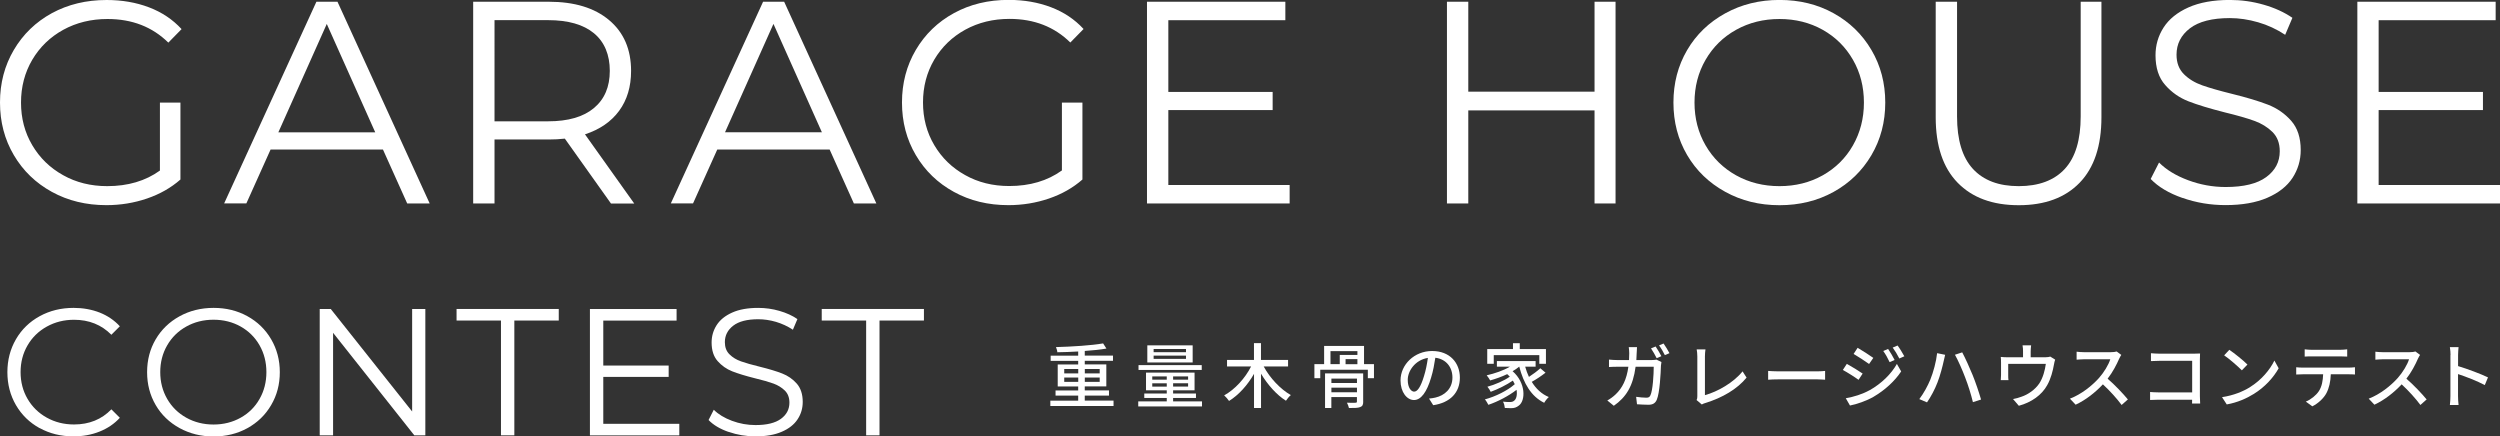
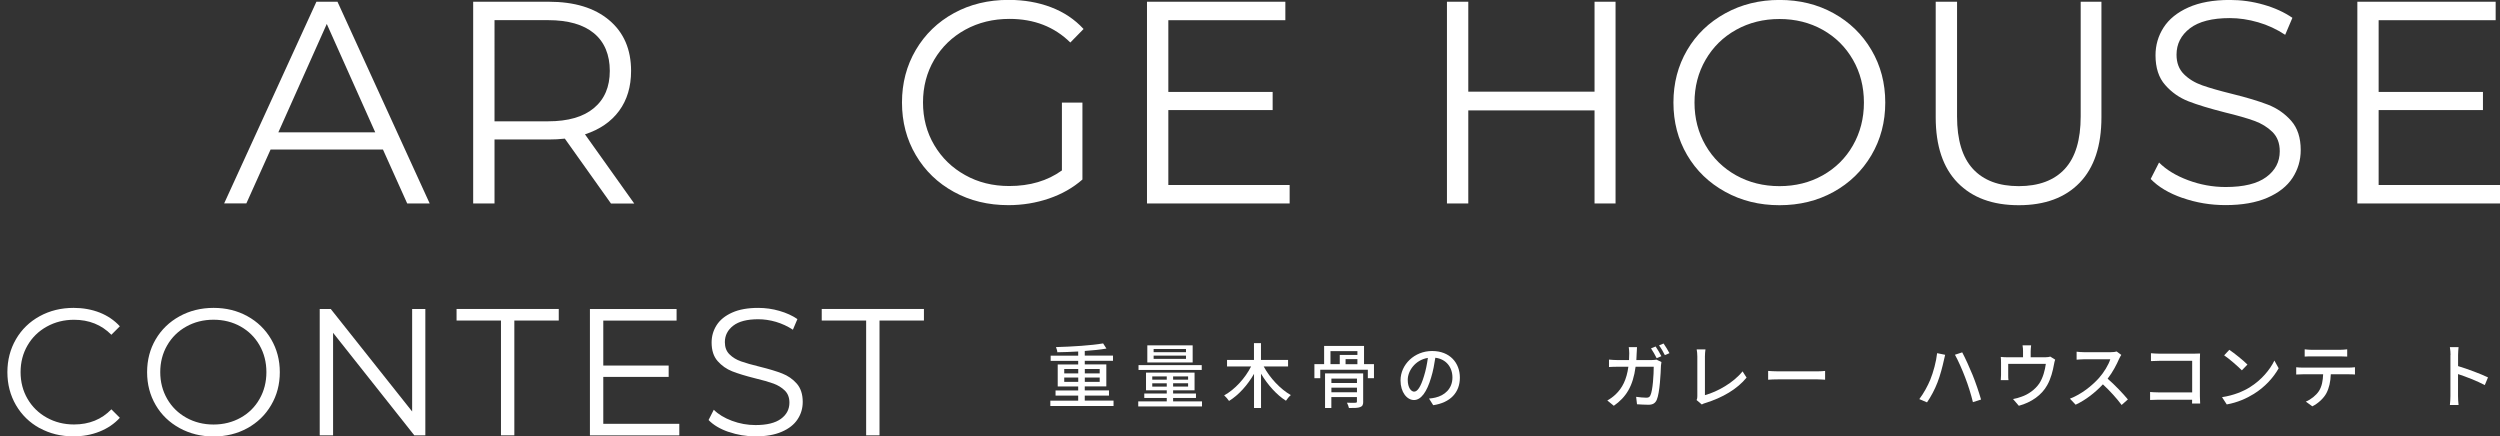
<svg xmlns="http://www.w3.org/2000/svg" id="_レイヤー_2" viewBox="0 0 460.4 80.38">
  <rect x="0" y="0" width="460.4" height="80.38" fill="#333333" stroke="none" />
  <defs>
    <style>.cls-1{fill:#fff;}</style>
  </defs>
  <g id="_アートワーク">
    <g>
      <g>
        <path class="cls-1" d="M205.07,73.79v.98h-11.64v-.98h5.13v-.93h-4.17v-.95h4.17v-.74h-3.77v-4.05h3.77v-.66h-5.07v-.96h5.07v-.77c-1.3,.08-2.63,.12-3.84,.14-.01-.29-.16-.7-.25-.95,3-.08,6.58-.31,8.68-.68l.61,.95c-1.12,.2-2.52,.34-3.99,.44v.86h5.2v.96h-5.2v.66h3.97v4.05h-3.97v.74h4.46v.95h-4.46v.93h5.29Zm-9.08-5.03h2.58v-.81h-2.58v.81Zm2.58,1.56v-.79h-2.58v.79h2.58Zm1.21-2.37v.81h2.74v-.81h-2.74Zm2.74,1.58h-2.74v.79h2.74v-.79Z" />
        <path class="cls-1" d="M221.36,73.92v.93h-11.74v-.93h5.25v-.63h-4.14v-.82h4.14v-.59h-3.82v-3.26h8.94v3.26h-3.95v.59h4.21v.82h-4.21v.63h5.32Zm-.05-5.79h-11.64v-.89h11.64v.89Zm-1.67-1.38h-8.35v-3.15h8.35v3.15Zm-7.44,3.17h2.67v-.6h-2.67v.6Zm2.67,1.28v-.61h-2.67v.61h2.67Zm3.54-6.93h-5.96v.59h5.96v-.59Zm0,1.22h-5.96v.6h5.96v-.6Zm.39,3.83h-2.76v.6h2.76v-.6Zm0,1.26h-2.76v.61h2.76v-.61Z" />
        <path class="cls-1" d="M232.73,67.5c1.13,2.11,3.08,4.18,4.99,5.26-.29,.23-.7,.72-.9,1.04-1.72-1.08-3.38-2.95-4.59-4.98v6.32h-1.29v-6.29c-1.19,2.08-2.84,3.91-4.6,4.99-.2-.3-.61-.78-.9-1.03,1.97-1.07,3.86-3.15,4.96-5.32h-4.43v-1.2h4.96v-3.1h1.29v3.1h4.99v1.2h-4.5Z" />
        <path class="cls-1" d="M253.03,67.06v2.59h-1.13v-1.56h-8.76v1.56h-1.08v-2.59h1.79v-3.35h7.35v3.35h1.84Zm-1.98,6.89c0,.57-.12,.86-.56,1.02-.42,.17-1.1,.17-2.07,.17-.05-.29-.22-.7-.37-.98,.68,.03,1.38,.03,1.58,.01,.2-.01,.26-.07,.26-.23v-.82h-4.71v2.02h-1.16v-6.37h7.02v5.19Zm-6.04-6.89h1.72v-1.69h3.25v-.7h-4.96v2.4Zm.18,2.66v.81h4.71v-.81h-4.71Zm4.71,2.52v-.85h-4.71v.85h4.71Zm.08-6.1h-2.18v.93h2.18v-.93Z" />
        <path class="cls-1" d="M263.94,74.62l-.77-1.22c.44-.04,.83-.1,1.16-.18,1.67-.38,3.15-1.6,3.15-3.7,0-1.89-1.15-3.39-3.15-3.64-.18,1.17-.4,2.44-.78,3.66-.78,2.66-1.86,4.13-3.15,4.13s-2.48-1.43-2.48-3.61c0-2.92,2.55-5.42,5.82-5.42s5.11,2.19,5.11,4.91-1.75,4.61-4.91,5.07Zm-3.5-2.5c.59,0,1.2-.85,1.8-2.85,.33-1.03,.56-2.22,.72-3.36-2.35,.38-3.71,2.41-3.71,4.03,0,1.5,.64,2.19,1.2,2.19Z" />
-         <path class="cls-1" d="M284.63,68.63c-.76,.6-1.72,1.24-2.54,1.69,.77,1.26,1.81,2.25,3.14,2.8-.29,.25-.67,.72-.85,1.06-2.4-1.16-3.8-3.6-4.59-6.65h-.03c-.35,.3-.77,.59-1.2,.83,2.46,2.15,2.41,5.42,1.15,6.33-.46,.36-.83,.48-1.46,.48-.33,0-.72-.01-1.12-.04-.03-.33-.13-.81-.34-1.16,.47,.05,.9,.07,1.21,.07,.34,0,.61-.03,.86-.26,.39-.29,.59-1.07,.43-1.99-1.42,1.11-3.47,2.19-5.19,2.76-.16-.29-.4-.74-.64-1,1.91-.5,4.21-1.64,5.5-2.8-.1-.22-.22-.44-.35-.66-1.11,.77-2.78,1.6-4.08,2.07-.13-.29-.39-.69-.61-.94,1.34-.35,3.14-1.13,4.13-1.86-.14-.16-.3-.31-.48-.46-1,.48-2.11,.87-3.14,1.16-.12-.22-.44-.73-.64-.94,1.49-.34,3.09-.89,4.28-1.59h-2.4v-1.04h7.13v1.04h-1.92c.18,.65,.42,1.29,.69,1.88,.74-.48,1.56-1.09,2.1-1.59l.95,.81Zm-9.54-1.63h-1.2v-2.71h4.74v-1.09h1.25v1.09h4.82v2.71h-1.22v-1.6h-8.39v1.6Z" />
        <path class="cls-1" d="M301.41,65.03c-.01,.44-.04,.87-.06,1.28h2.81c.34,0,.64-.04,.9-.08l.91,.44c-.04,.22-.08,.5-.09,.66-.04,1.32-.21,5.04-.78,6.32-.27,.6-.72,.89-1.51,.89-.7,0-1.46-.05-2.12-.09l-.16-1.37c.66,.09,1.35,.16,1.89,.16,.39,0,.6-.12,.74-.44,.44-.91,.61-3.86,.61-5.26h-3.34c-.48,3.62-1.77,5.62-4.01,7.19l-1.2-.98c.47-.25,1.04-.65,1.5-1.09,1.27-1.19,2.06-2.76,2.38-5.12h-1.98c-.48,0-1.09,.01-1.59,.05v-1.37c.5,.05,1.08,.09,1.59,.09h2.1c.03-.39,.04-.81,.04-1.25,0-.29-.04-.82-.09-1.13h1.52c-.03,.31-.05,.79-.06,1.11Zm4.54,.57l-.86,.36c-.26-.52-.69-1.3-1.04-1.8l.85-.35c.33,.47,.79,1.28,1.06,1.79Zm1.5-.56l-.85,.36c-.27-.56-.7-1.3-1.07-1.79l.83-.35c.35,.48,.83,1.29,1.08,1.77Z" />
        <path class="cls-1" d="M312.58,72.94v-7.28c0-.42-.05-1.02-.12-1.32h1.62c-.06,.4-.1,.87-.1,1.3v7.13c2.33-.63,5.29-2.32,6.93-4.38l.74,1.15c-1.73,2.12-4.43,3.7-7.6,4.68-.16,.05-.4,.12-.65,.27l-.96-.82c.13-.26,.14-.46,.14-.73Z" />
        <path class="cls-1" d="M327.56,68.39h7.09c.62,0,1.13-.05,1.46-.08v1.62c-.29-.01-.88-.07-1.46-.07h-7.09c-.72,0-1.5,.03-1.94,.07v-1.62c.43,.03,1.24,.08,1.94,.08Z" />
-         <path class="cls-1" d="M343.03,68.79l-.76,1.16c-.68-.5-2.07-1.38-2.89-1.82l.73-1.12c.82,.44,2.31,1.36,2.92,1.79Zm1.31,3.06c2.18-1.24,3.95-2.98,4.99-4.83l.79,1.38c-1.17,1.77-2.98,3.44-5.1,4.68-1.32,.76-3.14,1.38-4.33,1.6l-.77-1.34c1.45-.25,3.04-.73,4.4-1.49Zm.65-5.94l-.78,1.12c-.66-.48-2.06-1.39-2.85-1.85l.74-1.13c.81,.46,2.27,1.42,2.89,1.86Zm3.91,.39l-.91,.39c-.34-.74-.72-1.42-1.17-2.05l.89-.38c.35,.51,.9,1.42,1.2,2.03Zm1.79-.68l-.91,.4c-.37-.74-.77-1.39-1.22-2.01l.9-.38c.37,.48,.91,1.38,1.24,1.98Z" />
        <path class="cls-1" d="M356.75,65.04l1.47,.3c-.09,.33-.21,.82-.26,1.11-.18,.85-.65,2.72-1.16,4-.47,1.23-1.21,2.63-1.92,3.65l-1.42-.6c.82-1.08,1.56-2.46,2.02-3.57,.57-1.41,1.09-3.32,1.26-4.89Zm3.27,.29l1.34-.44c.53,.98,1.39,2.87,1.92,4.18,.51,1.24,1.2,3.27,1.55,4.51l-1.5,.48c-.34-1.42-.88-3.14-1.42-4.53-.51-1.36-1.33-3.22-1.89-4.2Z" />
        <path class="cls-1" d="M373.97,64.68v1.12h2.63c.52,0,.78-.07,.98-.13l.9,.56c-.09,.22-.18,.64-.22,.89-.2,1.13-.56,2.61-1.25,3.82-1,1.81-2.88,3.15-5.22,3.79l-1.07-1.24c.49-.08,1.09-.25,1.56-.43,1.2-.4,2.5-1.29,3.28-2.45,.68-1.04,1.05-2.46,1.2-3.6h-6.93v2.14c0,.26,.01,.64,.05,.86h-1.42c.03-.27,.05-.65,.05-.94v-2.28c0-.29-.01-.76-.05-1.06,.4,.04,.78,.07,1.26,.07h2.84v-1.12c0-.33-.01-.61-.09-1.08h1.58c-.05,.47-.08,.76-.08,1.08Z" />
        <path class="cls-1" d="M390.28,66.03c-.46,1.07-1.22,2.54-2.14,3.71,1.34,1.15,2.92,2.83,3.73,3.82l-1.15,1.02c-.86-1.17-2.16-2.61-3.45-3.8-1.39,1.49-3.15,2.88-5.02,3.75l-1.05-1.11c2.11-.81,4.06-2.37,5.36-3.82,.88-.99,1.76-2.42,2.07-3.44h-4.78c-.51,0-1.21,.07-1.42,.08v-1.47c.26,.04,1.02,.09,1.42,.09h4.83c.48,0,.91-.05,1.13-.13l.85,.63c-.09,.13-.29,.46-.38,.68Z" />
        <path class="cls-1" d="M397.65,65.13h6.47c.35,0,.81-.01,1.04-.03-.01,.29-.03,.76-.03,1.09v6.74c0,.46,.03,1.09,.05,1.38h-1.49c0-.18,.01-.43,.01-.7h-6.18c-.53,0-1.19,.03-1.56,.05v-1.47c.38,.03,.95,.07,1.51,.07h6.24v-5.81h-6.08c-.51,0-1.17,.03-1.51,.05v-1.45c.46,.04,1.08,.08,1.51,.08Z" />
        <path class="cls-1" d="M414.33,71.31c2.1-1.29,3.73-3.24,4.52-4.91l.79,1.42c-.94,1.69-2.54,3.47-4.57,4.72-1.31,.81-2.97,1.58-4.99,1.94l-.87-1.34c2.18-.33,3.87-1.06,5.12-1.82Zm-.44-4.17l-1.03,1.06c-.68-.69-2.29-2.11-3.26-2.76l.95-1.02c.91,.61,2.61,1.97,3.34,2.72Z" />
        <path class="cls-1" d="M424.07,67.7h8.52c.28,0,.77-.03,1.1-.07v1.34c-.3-.03-.76-.04-1.1-.04h-3.35c-.05,1.38-.31,2.53-.81,3.48-.47,.89-1.46,1.85-2.59,2.42l-1.2-.87c.96-.4,1.89-1.15,2.41-1.94,.56-.87,.73-1.92,.78-3.09h-3.77c-.39,0-.83,.01-1.19,.04v-1.34c.37,.04,.78,.07,1.19,.07Zm1.62-3.28h5.27c.4,0,.88-.04,1.3-.09v1.34c-.42-.03-.9-.04-1.3-.04h-5.25c-.43,0-.91,.01-1.28,.04v-1.34c.39,.05,.85,.09,1.26,.09Z" />
-         <path class="cls-1" d="M445.3,66.03c-.46,1.07-1.22,2.54-2.14,3.71,1.34,1.15,2.92,2.83,3.73,3.82l-1.15,1.02c-.86-1.17-2.16-2.61-3.45-3.8-1.39,1.49-3.15,2.88-5.02,3.75l-1.05-1.11c2.11-.81,4.06-2.37,5.36-3.82,.88-.99,1.76-2.42,2.07-3.44h-4.78c-.51,0-1.21,.07-1.42,.08v-1.47c.26,.04,1.02,.09,1.42,.09h4.83c.48,0,.91-.05,1.13-.13l.85,.63c-.09,.13-.29,.46-.38,.68Z" />
        <path class="cls-1" d="M451.29,65.39c0-.42-.04-1.02-.12-1.46h1.6c-.04,.43-.09,1-.09,1.46v2.03c1.73,.52,4.21,1.45,5.51,2.08l-.59,1.42c-1.37-.74-3.49-1.56-4.93-2.03v4.03c0,.4,.04,1.2,.1,1.67h-1.6c.06-.46,.1-1.16,.1-1.67v-7.53Z" />
      </g>
      <g>
-         <path class="cls-1" d="M29.46,18.89h3.77v14.17c-1.73,1.52-3.79,2.69-6.16,3.5-2.37,.81-4.87,1.22-7.48,1.22-3.72,0-7.06-.81-10.03-2.44-2.97-1.63-5.31-3.88-7.01-6.77-1.7-2.88-2.55-6.11-2.55-9.69s.85-6.8,2.55-9.69c1.7-2.88,4.03-5.14,7.01-6.77C12.53,.81,15.88,0,19.64,0c2.83,0,5.43,.45,7.8,1.35,2.37,.9,4.37,2.24,6,4.01l-2.44,2.49c-2.94-2.9-6.67-4.35-11.2-4.35-3.01,0-5.72,.66-8.15,1.99-2.42,1.33-4.32,3.17-5.71,5.52-1.38,2.35-2.07,4.98-2.07,7.88s.69,5.52,2.07,7.85c1.38,2.34,3.27,4.18,5.68,5.52,2.4,1.35,5.11,2.02,8.12,2.02,3.82,0,7.06-.96,9.71-2.87v-12.52Z" />
        <path class="cls-1" d="M70.53,27.54h-20.7l-4.46,9.92h-4.09L58.27,.32h3.88l16.98,37.15h-4.14l-4.46-9.92Zm-1.43-3.18L60.18,4.41l-8.92,19.96h17.83Z" />
        <path class="cls-1" d="M112.51,37.47l-8.49-11.94c-.96,.11-1.95,.16-2.97,.16h-9.98v11.78h-3.93V.32h13.91c4.74,0,8.46,1.13,11.14,3.4,2.69,2.26,4.03,5.38,4.03,9.34,0,2.9-.73,5.35-2.2,7.35-1.47,2-3.57,3.44-6.29,4.33l9.07,12.74h-4.3Zm-3.13-17.57c1.95-1.63,2.92-3.91,2.92-6.85s-.97-5.32-2.92-6.93c-1.95-1.61-4.76-2.41-8.44-2.41h-9.87V22.34h9.87c3.68,0,6.49-.81,8.44-2.44Z" />
-         <path class="cls-1" d="M152.79,27.54h-20.7l-4.46,9.92h-4.09L140.53,.32h3.88l16.98,37.15h-4.14l-4.46-9.92Zm-1.43-3.18l-8.92-19.96-8.92,19.96h17.83Z" />
        <path class="cls-1" d="M195.57,18.89h3.77v14.17c-1.73,1.52-3.79,2.69-6.16,3.5-2.37,.81-4.87,1.22-7.48,1.22-3.72,0-7.06-.81-10.03-2.44-2.97-1.63-5.31-3.88-7.01-6.77-1.7-2.88-2.55-6.11-2.55-9.69s.85-6.8,2.55-9.69c1.7-2.88,4.03-5.14,7.01-6.77,2.97-1.63,6.33-2.44,10.08-2.44,2.83,0,5.43,.45,7.8,1.35,2.37,.9,4.37,2.24,6,4.01l-2.44,2.49c-2.94-2.9-6.67-4.35-11.2-4.35-3.01,0-5.72,.66-8.15,1.99-2.42,1.33-4.32,3.17-5.71,5.52-1.38,2.35-2.07,4.98-2.07,7.88s.69,5.52,2.07,7.85c1.38,2.34,3.27,4.18,5.68,5.52,2.4,1.35,5.11,2.02,8.12,2.02,3.82,0,7.06-.96,9.71-2.87v-12.52Z" />
        <path class="cls-1" d="M237.5,34.07v3.4h-26.27V.32h25.48V3.72h-21.55v13.21h19.21v3.34h-19.21v13.8h22.34Z" />
        <path class="cls-1" d="M297.52,.32V37.47h-3.87V20.33h-23.25v17.14h-3.93V.32h3.93V16.88h23.25V.32h3.87Z" />
        <path class="cls-1" d="M317.71,35.32c-2.99-1.65-5.33-3.9-7.01-6.77-1.68-2.87-2.52-6.08-2.52-9.66s.84-6.79,2.52-9.66c1.68-2.87,4.02-5.12,7.01-6.77,2.99-1.65,6.32-2.47,10-2.47s7,.81,9.95,2.44c2.95,1.63,5.28,3.88,6.98,6.77,1.7,2.88,2.55,6.11,2.55,9.69s-.85,6.8-2.55,9.69c-1.7,2.88-4.03,5.14-6.98,6.77-2.96,1.63-6.27,2.44-9.95,2.44s-7.02-.82-10-2.47Zm17.96-3.03c2.37-1.33,4.23-3.17,5.57-5.52,1.34-2.35,2.02-4.98,2.02-7.88s-.67-5.53-2.02-7.88c-1.35-2.35-3.2-4.19-5.57-5.52-2.37-1.33-5.03-1.99-7.96-1.99s-5.6,.66-7.99,1.99c-2.39,1.33-4.26,3.17-5.62,5.52-1.36,2.35-2.04,4.98-2.04,7.88s.68,5.53,2.04,7.88c1.36,2.35,3.24,4.19,5.62,5.52,2.39,1.33,5.05,1.99,7.99,1.99s5.59-.66,7.96-1.99Z" />
        <path class="cls-1" d="M360.52,33.65c-2.69-2.76-4.04-6.77-4.04-12.05V.32h3.93V21.44c0,4.32,.97,7.54,2.92,9.66,1.95,2.12,4.76,3.18,8.44,3.18s6.54-1.06,8.49-3.18c1.95-2.12,2.92-5.34,2.92-9.66V.32h3.82V21.6c0,5.27-1.34,9.29-4.01,12.05s-6.41,4.14-11.22,4.14-8.56-1.38-11.25-4.14Z" />
        <path class="cls-1" d="M401.94,36.46c-2.53-.88-4.48-2.05-5.87-3.5l1.54-3.03c1.35,1.35,3.13,2.43,5.36,3.26,2.23,.83,4.53,1.25,6.9,1.25,3.33,0,5.82-.61,7.48-1.83,1.66-1.22,2.49-2.8,2.49-4.75,0-1.49-.45-2.67-1.35-3.56-.9-.88-2.01-1.57-3.32-2.04-1.31-.48-3.13-1-5.47-1.57-2.79-.71-5.03-1.39-6.69-2.04-1.66-.65-3.09-1.65-4.27-3-1.19-1.34-1.78-3.17-1.78-5.47,0-1.88,.5-3.58,1.49-5.12s2.51-2.77,4.56-3.69c2.05-.92,4.6-1.38,7.64-1.38,2.12,0,4.2,.29,6.24,.88,2.03,.58,3.79,1.39,5.28,2.41l-1.33,3.13c-1.56-1.03-3.22-1.8-4.99-2.31-1.77-.51-3.5-.77-5.2-.77-3.26,0-5.71,.63-7.35,1.88-1.64,1.26-2.47,2.88-2.47,4.86,0,1.49,.45,2.68,1.35,3.58,.9,.9,2.03,1.59,3.4,2.07,1.36,.48,3.19,1,5.49,1.57,2.72,.67,4.93,1.34,6.61,1.99,1.68,.66,3.11,1.65,4.27,2.97,1.17,1.33,1.75,3.12,1.75,5.39,0,1.88-.51,3.58-1.51,5.12-1.01,1.54-2.56,2.76-4.64,3.66s-4.65,1.35-7.7,1.35c-2.76,0-5.4-.44-7.93-1.33Z" />
        <path class="cls-1" d="M460.4,34.07v3.4h-26.27V.32h25.47V3.72h-21.55v13.21h19.21v3.34h-19.21v13.8h22.34Z" />
      </g>
      <g>
        <path class="cls-1" d="M7.3,78.85c-1.85-1.02-3.3-2.43-4.36-4.24-1.05-1.81-1.58-3.83-1.58-6.07s.53-4.26,1.58-6.07c1.05-1.81,2.51-3.22,4.37-4.24,1.86-1.02,3.94-1.53,6.25-1.53,1.73,0,3.32,.29,4.79,.86,1.46,.58,2.7,1.42,3.72,2.53l-1.56,1.56c-1.82-1.84-4.11-2.76-6.88-2.76-1.84,0-3.51,.42-5.02,1.26-1.51,.84-2.69,1.99-3.54,3.46-.85,1.46-1.28,3.1-1.28,4.92s.43,3.46,1.28,4.92c.85,1.46,2.03,2.62,3.54,3.46,1.51,.84,3.18,1.26,5.02,1.26,2.79,0,5.09-.93,6.88-2.79l1.56,1.56c-1.02,1.11-2.27,1.96-3.74,2.54-1.47,.59-3.07,.88-4.8,.88-2.31,0-4.38-.51-6.23-1.53Z" />
        <path class="cls-1" d="M33.06,78.83c-1.87-1.03-3.34-2.44-4.39-4.24s-1.58-3.81-1.58-6.05,.53-4.26,1.58-6.05,2.52-3.21,4.39-4.24c1.87-1.03,3.96-1.55,6.27-1.55s4.38,.51,6.23,1.53c1.85,1.02,3.31,2.43,4.37,4.24,1.06,1.81,1.6,3.83,1.6,6.07s-.53,4.26-1.6,6.07c-1.06,1.81-2.52,3.22-4.37,4.24-1.85,1.02-3.93,1.53-6.23,1.53s-4.39-.52-6.27-1.55Zm11.25-1.9c1.49-.83,2.65-1.98,3.49-3.46,.84-1.47,1.26-3.12,1.26-4.94s-.42-3.46-1.26-4.94c-.84-1.47-2.01-2.63-3.49-3.46-1.48-.83-3.15-1.25-4.99-1.25s-3.51,.42-5,1.25c-1.5,.83-2.67,1.98-3.53,3.46-.85,1.47-1.28,3.12-1.28,4.94s.43,3.46,1.28,4.94c.85,1.47,2.03,2.63,3.53,3.46,1.49,.83,3.16,1.25,5,1.25s3.5-.42,4.99-1.25Z" />
        <path class="cls-1" d="M78.33,56.9v23.27h-2.03l-14.96-18.88v18.88h-2.46v-23.27h2.03l14.99,18.88v-18.88h2.43Z" />
        <path class="cls-1" d="M92.26,59.03h-8.18v-2.13h18.82v2.13h-8.18v21.14h-2.46v-21.14Z" />
        <path class="cls-1" d="M125.1,78.05v2.13h-16.46v-23.27h15.96v2.13h-13.5v8.28h12.04v2.09h-12.04v8.64h14Z" />
        <path class="cls-1" d="M134.16,79.54c-1.58-.55-2.81-1.29-3.67-2.19l.96-1.89c.84,.84,1.96,1.52,3.36,2.04,1.4,.52,2.84,.78,4.32,.78,2.08,0,3.64-.38,4.69-1.15,1.04-.76,1.56-1.76,1.56-2.98,0-.93-.28-1.67-.85-2.23-.57-.55-1.26-.98-2.08-1.28-.82-.3-1.96-.63-3.42-.98-1.75-.44-3.15-.87-4.19-1.28-1.04-.41-1.93-1.04-2.68-1.88-.74-.84-1.11-1.98-1.11-3.42,0-1.17,.31-2.24,.93-3.21s1.57-1.73,2.86-2.31c1.29-.58,2.88-.86,4.79-.86,1.33,0,2.63,.18,3.91,.55,1.28,.37,2.38,.87,3.31,1.51l-.83,1.96c-.97-.64-2.02-1.12-3.12-1.45-1.11-.32-2.19-.48-3.26-.48-2.04,0-3.57,.39-4.6,1.18-1.03,.79-1.55,1.8-1.55,3.04,0,.93,.28,1.68,.85,2.24,.57,.57,1.28,1,2.13,1.3,.85,.3,2,.63,3.44,.98,1.71,.42,3.09,.84,4.14,1.25,1.05,.41,1.95,1.03,2.68,1.86,.73,.83,1.1,1.96,1.1,3.37,0,1.18-.31,2.24-.95,3.21-.63,.96-1.6,1.73-2.91,2.29-1.31,.57-2.91,.85-4.82,.85-1.73,0-3.39-.28-4.97-.83Z" />
        <path class="cls-1" d="M159.51,59.03h-8.18v-2.13h18.82v2.13h-8.18v21.14h-2.46v-21.14Z" />
      </g>
    </g>
  </g>
</svg>